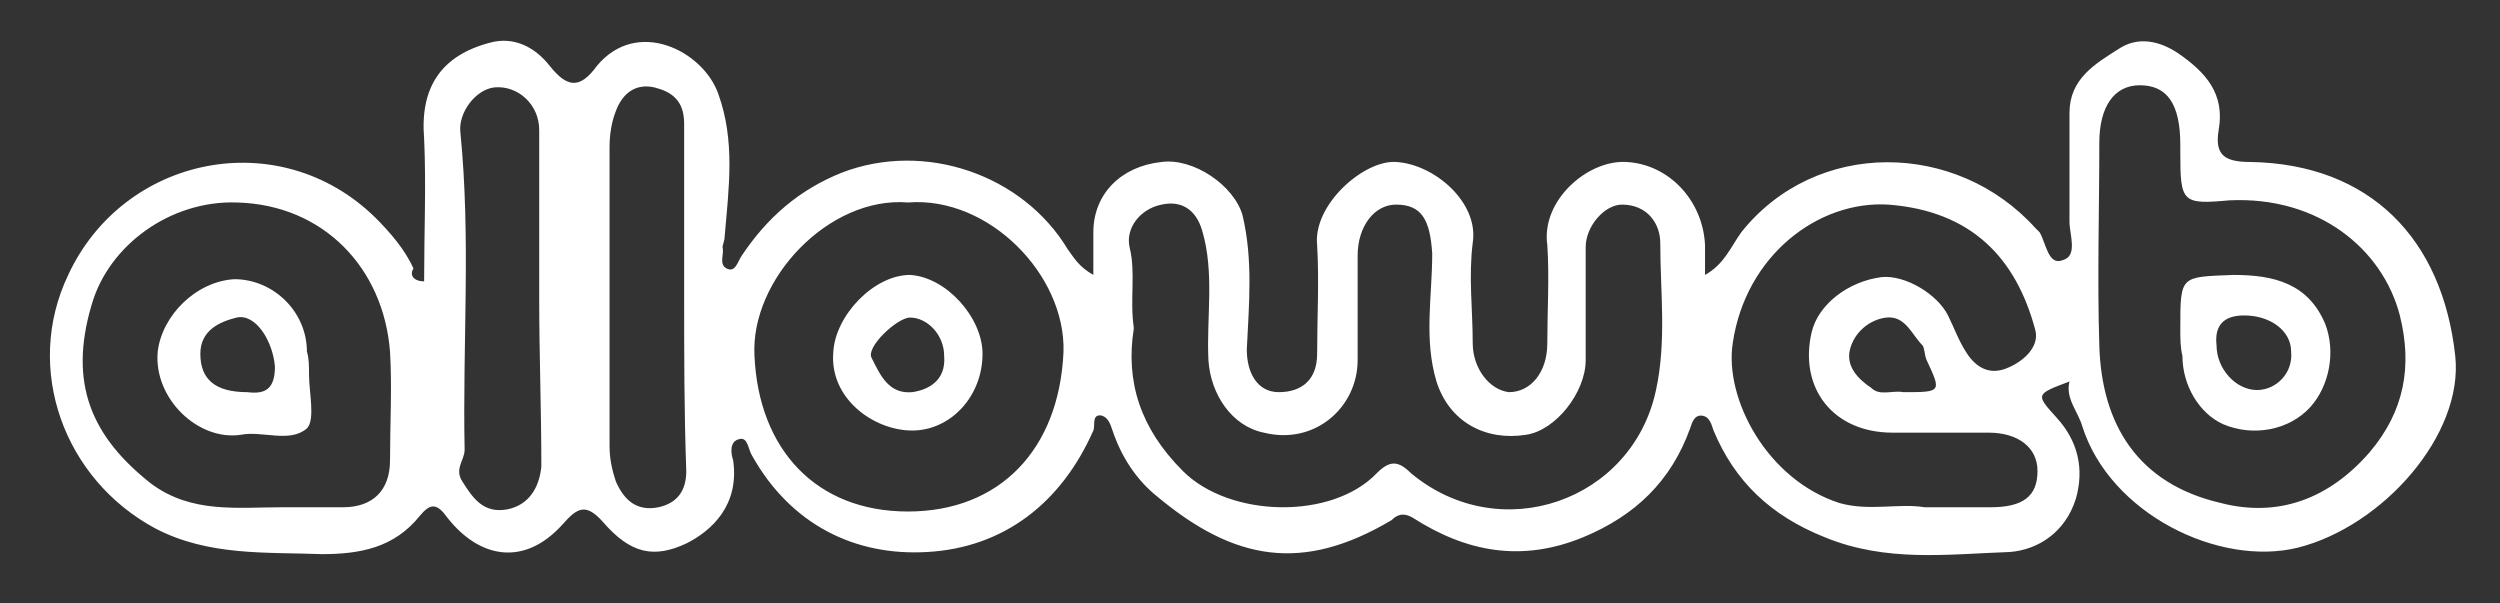
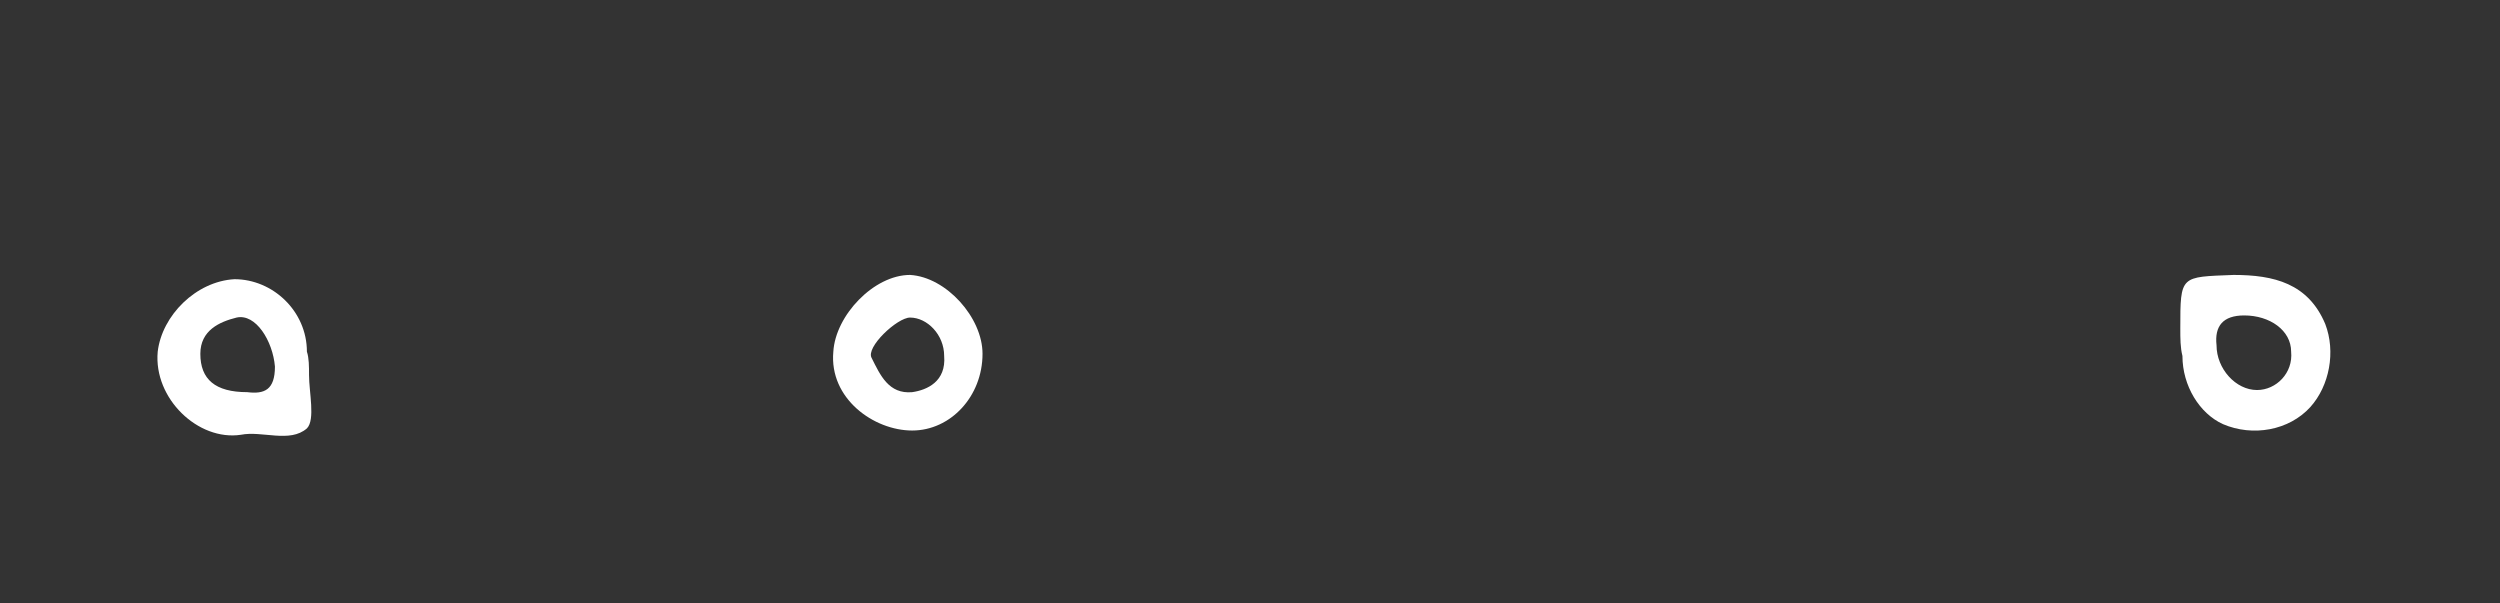
<svg xmlns="http://www.w3.org/2000/svg" version="1.1" id="Calque_1" x="0px" y="0px" viewBox="0 0 117.3 28.3" style="enable-background:new 0 0 117.3 28.3;" xml:space="preserve">
  <rect x="0" y="0" width="117.3" height="28.3" fill="#333333" stroke="none" />
  <style type="text/css">
	.st0{fill:#FFFFFF;}
</style>
  <g>
-     <path class="st0" d="M19.9,13.2c0-2.3,0.1-4.5,0-6.7C19.7,4.1,20.7,2.6,23,2c1.1-0.3,2.1,0.2,2.8,1.1c0.8,1,1.4,1.1,2.2,0   c1.9-2.3,5-0.7,5.7,1.3c0.8,2.2,0.5,4.4,0.3,6.7c0,0.2-0.1,0.4-0.1,0.5c0.1,0.3-0.2,0.8,0.2,1s0.5-0.3,0.7-0.6   c1.2-1.8,2.7-3.1,4.7-3.9c3.9-1.5,8.5,0.1,10.6,3.6c0.3,0.4,0.5,0.8,1.2,1.2c0-0.8,0-1.4,0-2c0-1.8,1.3-3.1,3.2-3.3   c1.5-0.2,3.4,1.1,3.8,2.5c0.5,2.1,0.3,4.2,0.2,6.3c0,1.1,0.5,2,1.5,2c1.1,0,1.8-0.6,1.8-1.8c0-1.7,0.1-3.4,0-5.1   c-0.2-1.9,2.2-4,3.7-3.9c1.8,0.1,3.9,1.9,3.6,3.8c-0.2,1.6,0,3.1,0,4.7c0,1.2,0.8,2.2,1.7,2.3c1,0,1.8-0.9,1.8-2.3   c0-1.5,0.1-3.1,0-4.6c-0.3-2.1,1.9-4,3.7-3.9c2,0.1,3.6,1.8,3.7,3.9c0,0.4,0,0.8,0,1.4c0.9-0.5,1.2-1.3,1.7-2   c3.5-4.4,10.1-4.3,13.8-0.2c0.1,0.1,0.1,0.1,0.2,0.2c0.3,0.5,0.4,1.6,1.1,1.3c0.7-0.2,0.3-1.2,0.3-1.8c0-1.7,0-3.4,0-5.1   c0-1.6,1.2-2.3,2.3-3c0.9-0.6,1.9-0.4,2.8,0.2c1.3,0.9,2.2,1.9,1.9,3.6c-0.2,1.2,0.3,1.5,1.5,1.5c5.6,0.1,9,3.6,9.6,9.1   c0.4,3.7-3.4,8-7.4,9c-3.7,0.9-8.8-1.6-10.1-5.7c-0.2-0.7-0.8-1.3-0.6-2.1c-1.6,0.6-1.6,0.6-0.6,1.7s1.3,2.4,0.9,3.8   c-0.5,1.6-1.8,2.4-3.1,2.5c-2.9,0.1-5.8,0.5-8.7-0.7c-2.5-1-4.2-2.6-5.2-5c-0.1-0.3-0.2-0.7-0.6-0.7c-0.3,0-0.4,0.3-0.5,0.6   c-0.9,2.5-2.6,4.1-5,5.1c-2.9,1.2-5.5,0.7-8-0.9c-0.5-0.3-0.8-0.1-1,0.1c-4.2,2.5-7.4,1.9-11-1.1c-1-0.8-1.7-1.9-2.1-3.1   c-0.1-0.3-0.2-0.6-0.5-0.7c-0.5-0.1-0.3,0.5-0.4,0.7c-1.5,3.4-4.2,5.5-7.8,5.7c-3.4,0.2-6.4-1.3-8.2-4.5c-0.2-0.3-0.2-0.9-0.6-0.8   c-0.5,0.1-0.4,0.7-0.3,1c0.3,2.1-1,3.3-2.2,3.9c-1.5,0.7-2.6,0.5-3.9-1c-0.8-0.9-1.2-0.7-1.9,0.1c-1.8,2-3.9,1.6-5.4-0.3   c-0.5-0.7-0.8-0.7-1.3-0.1c-1.2,1.5-2.8,1.8-4.6,1.8c-2.6-0.1-5.3,0.1-7.8-1.2C3,22.5,1.1,17.3,3.2,12.9c2.6-5.6,9.9-7.1,14.4-2.7   c0.7,0.7,1.4,1.5,1.8,2.4C19.2,12.9,19.4,13.2,19.9,13.2z M53.2,15.4c-0.4,2.5,0.3,4.7,2.3,6.7c2.2,2.2,7,2.3,9.1,0.1   c0.6-0.6,1-0.6,1.6,0c4.2,3.5,10.4,1.3,11.5-3.9c0.5-2.3,0.2-4.6,0.2-6.9c0-0.9-0.6-1.8-1.8-1.8c-0.8,0-1.7,1-1.7,2   c0,1.8,0,3.5,0,5.3c0,1.5-1.4,3.3-2.8,3.5c-1.9,0.3-3.6-0.6-4.2-2.5c-0.6-2-0.2-4-0.2-6c-0.1-1.6-0.5-2.3-1.7-2.3   c-1,0-1.8,1-1.8,2.4c0,1.6,0,3.2,0,4.9c0,2.2-2,4-4.4,3.4c-1.5-0.3-2.5-1.8-2.6-3.4c-0.1-2,0.3-4.1-0.3-6.1c-0.3-1-1-1.4-1.9-1.2   c-1,0.2-1.7,1.1-1.5,2C53.3,12.8,53,14,53.2,15.4z M102.3,7.2c0-0.1,0-0.3,0-0.4c0-1.9-0.6-2.8-1.9-2.8c-1.2,0-1.9,1-1.9,2.7   c0,3.2-0.1,6.3,0,9.5c0.1,3.7,1.8,6.5,5.7,7.4c2.7,0.7,5.1-0.2,7-2.4c1.6-1.9,2-4,1.4-6.4c-0.8-3.1-3.8-5.6-8-5.4   C102.4,9.6,102.3,9.5,102.3,7.2z M13.3,23.8c0.9,0,1.9,0,2.8,0c1.4,0,2.2-0.8,2.2-2.2c0-1.7,0.1-3.4,0-5.1c-0.3-3.9-3.1-6.9-7.2-7   c-3.1-0.1-6,2-6.8,4.8c-1.1,3.7,0,6.2,2.8,8.4C9,24.1,11.1,23.8,13.3,23.8z M42.6,9.5c-3.7-0.3-7.4,3.6-7.2,7.2   c0.2,4.4,2.9,7.3,7.2,7.3s7.1-2.9,7.3-7.5C50,12.9,46.4,9.2,42.6,9.5z M90.3,23.8c1.2,0,2.1,0,3.1,0c1.5,0,2.2-0.5,2.2-1.7   c0-1.1-0.9-1.8-2.3-1.8c-1.5,0-3,0-4.5,0c-2.8,0-4.4-2.1-3.8-4.7c0.3-1.3,1.7-2.4,3.3-2.6c1.1-0.1,2.6,0.8,3.1,1.8   c0.3,0.6,0.5,1.2,0.9,1.8s1,1,1.8,0.7s1.6-1,1.4-1.8c-0.9-3.4-3-5.6-6.9-5.9c-3.3-0.2-6.7,2.4-7.3,6.5c-0.4,2.6,1.6,6.4,5,7.5   C87.7,24,89.1,23.6,90.3,23.8z M25.3,14.1c0-2.7,0-5.3,0-8c0-1.2-1-2.1-2.1-2c-0.9,0.1-1.7,1.2-1.6,2.1c0.5,5,0.1,9.9,0.2,14.9   c0,0.5-0.5,0.9-0.1,1.5c0.5,0.8,1,1.5,2.1,1.3c1-0.2,1.5-1,1.6-2C25.4,19.2,25.3,16.6,25.3,14.1z M32.1,13.9c0-2.7,0-5.4,0-8.1   c0-1.1-0.6-1.5-1.4-1.7c-0.9-0.2-1.5,0.3-1.8,1.1c-0.2,0.5-0.3,1.1-0.3,1.7c0,4.7,0,9.4,0,14c0,0.6,0.1,1.1,0.3,1.7   c0.4,0.9,1,1.4,2,1.2c0.9-0.2,1.3-0.8,1.3-1.7C32.1,19.3,32.1,16.6,32.1,13.9z M89.3,18.4c1.8,0,1.8,0,1.1-1.5   c-0.1-0.2-0.1-0.6-0.2-0.7c-0.5-0.5-0.8-1.4-1.7-1.3c-0.8,0.1-1.5,0.7-1.7,1.5s0.4,1.4,1,1.8C88.2,18.6,88.8,18.3,89.3,18.4z" />
    <path class="st0" d="M102.3,15.4c0-2.5,0-2.4,2.5-2.5c1.9,0,3.5,0.4,4.3,2.3c0.5,1.3,0.2,2.9-0.7,3.9c-1,1.1-2.7,1.4-4.1,0.8   c-1.1-0.5-1.9-1.8-1.9-3.2C102.3,16.3,102.3,15.9,102.3,15.4z M104,16.2c0,1.1,0.9,2.1,1.9,2.1c0.9,0,1.7-0.8,1.6-1.8   c0-1-1-1.7-2.2-1.7C104.3,14.8,103.9,15.3,104,16.2z" />
    <path class="st0" d="M14.5,17.6c0,0.8,0.3,2.1-0.1,2.5c-0.8,0.7-2.1,0.1-3.1,0.3c-2,0.3-4.1-1.7-3.9-3.9c0.2-1.7,1.8-3.3,3.6-3.4   c1.8,0,3.4,1.5,3.4,3.4C14.5,16.8,14.5,17.2,14.5,17.6L14.5,17.6z M11.6,18.4c0.8,0.1,1.3-0.1,1.3-1.2c-0.1-1.2-0.9-2.5-1.8-2.3   c-0.8,0.2-1.7,0.6-1.7,1.7C9.4,17.8,10.1,18.4,11.6,18.4z" />
    <path class="st0" d="M46.1,16.6c0,2-1.5,3.6-3.3,3.6s-3.9-1.5-3.7-3.7c0.1-1.7,1.9-3.6,3.6-3.6C44.4,13,46.1,14.9,46.1,16.6z    M44.3,16.7c0-1-0.8-1.8-1.6-1.8c-0.6,0-2.1,1.4-1.8,1.9c0.4,0.8,0.8,1.7,1.9,1.6C43.5,18.3,44.4,17.9,44.3,16.7z" />
  </g>
</svg>